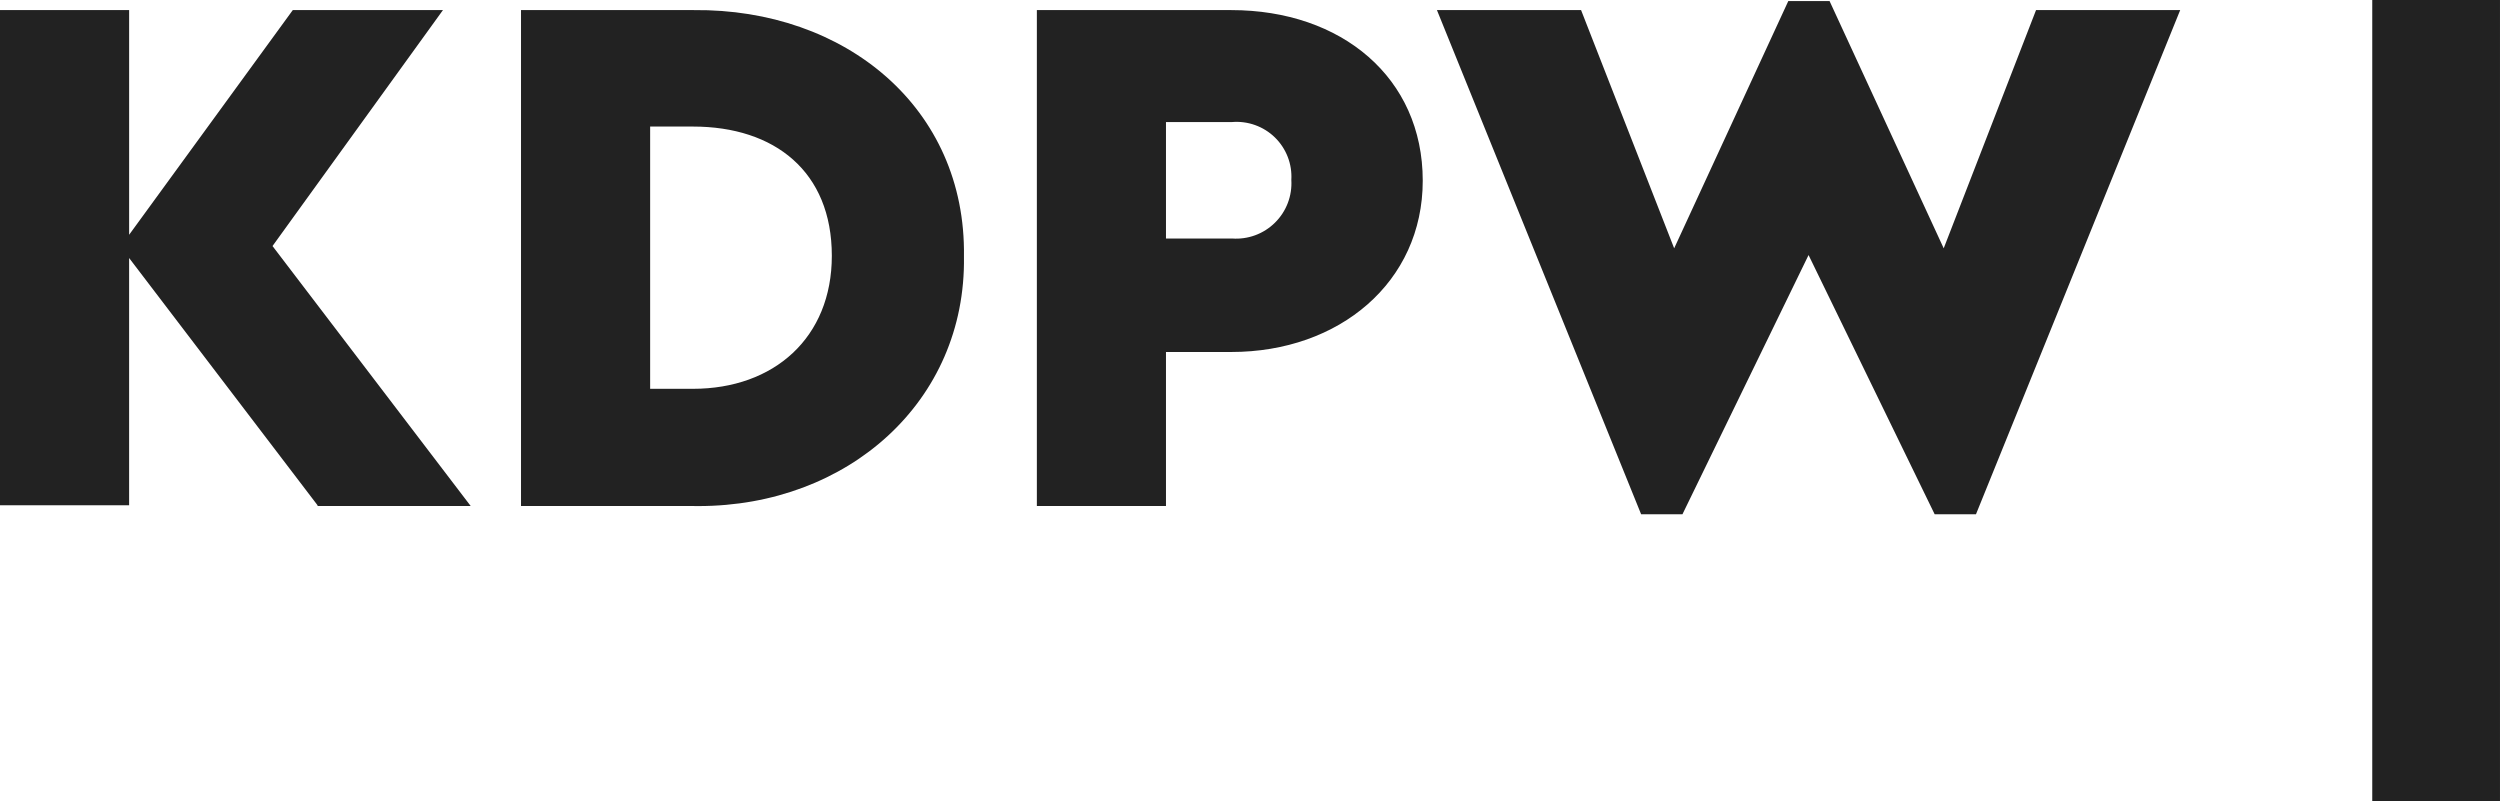
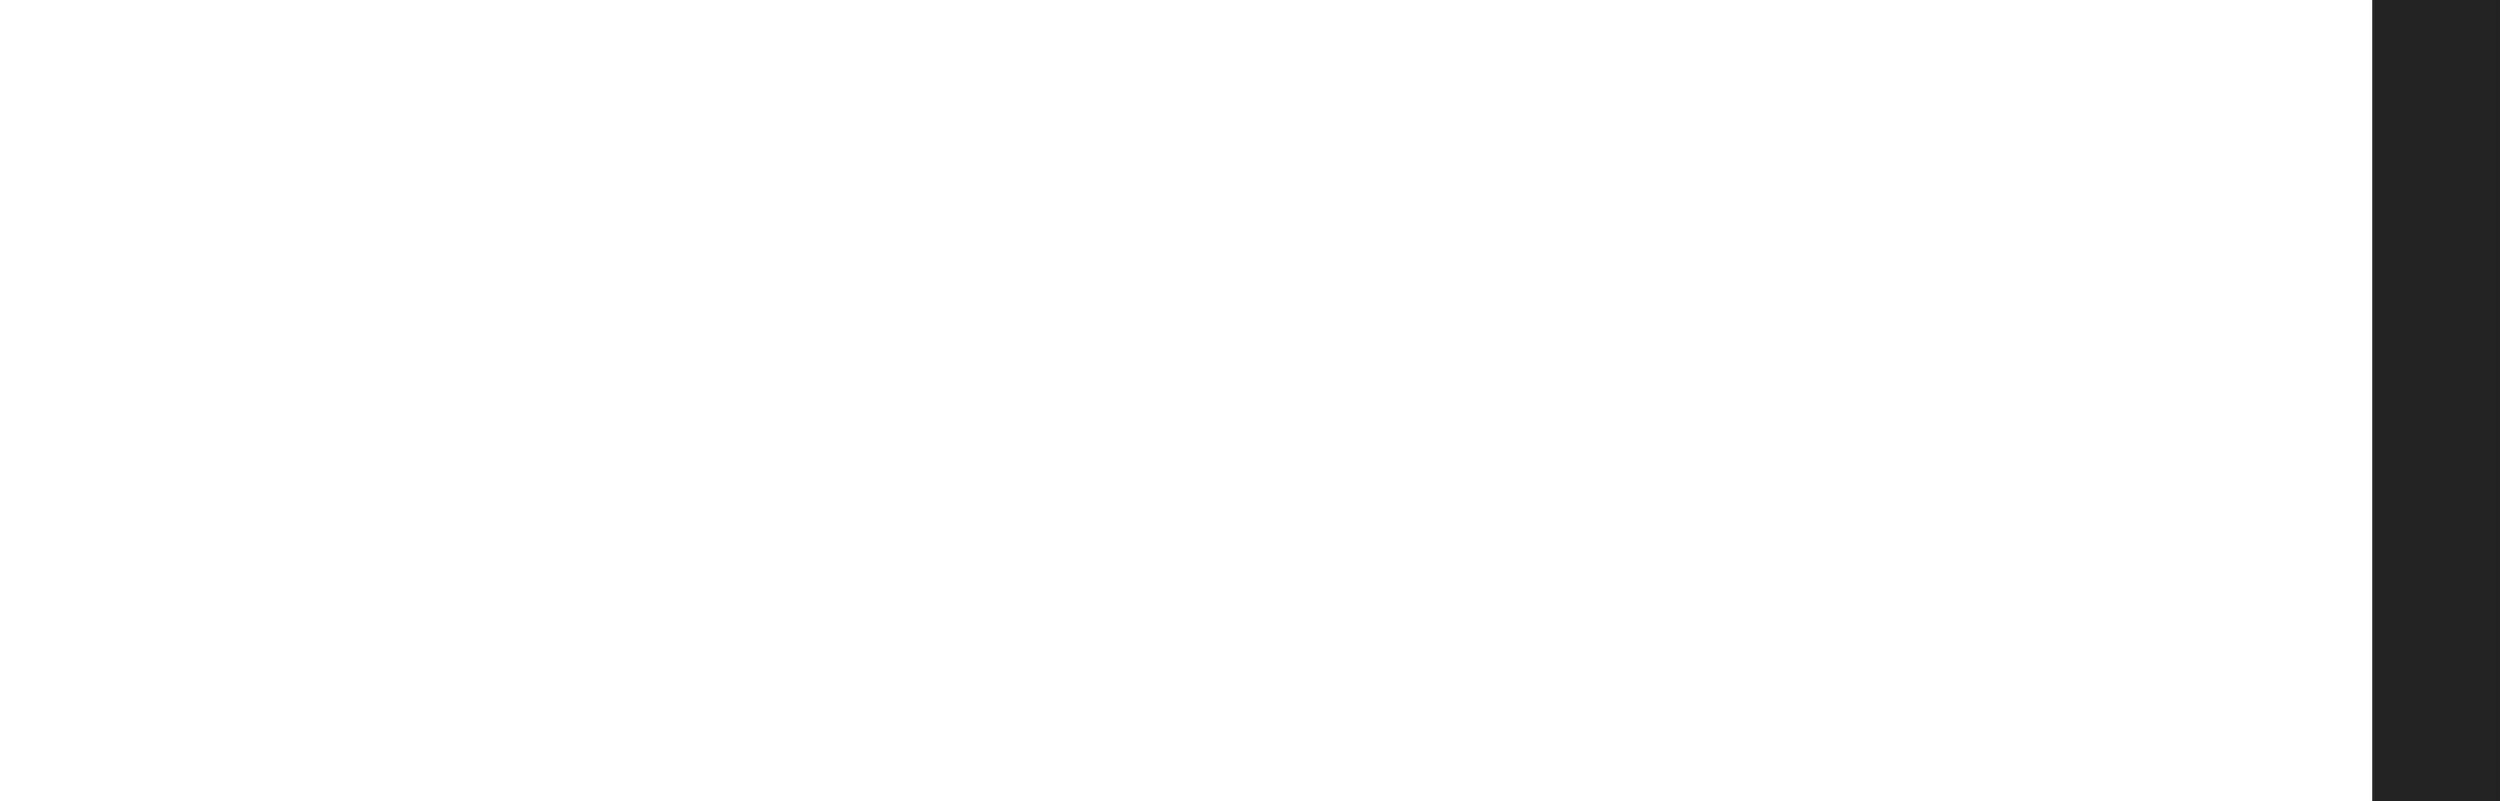
<svg xmlns="http://www.w3.org/2000/svg" width="156" height="50" viewBox="0 0 156 50" fill="none">
-   <path d="M120.724 32.092L112.854 15.915L104.984 32.092H102.407L89.665 0.63H98.659L104.468 15.494L111.589 0.068H114.166L121.287 15.494L127.049 0.63H136.044L123.3 32.092H120.724ZM43.285 31.576H32.511V0.63H43.285C52.749 0.536 60.291 6.73 60.151 16.009C60.289 25.056 52.906 31.578 43.584 31.579L43.285 31.576ZM40.569 24.262H43.239C48.298 24.262 51.906 21.073 51.906 15.962C51.906 10.711 48.346 7.897 43.239 7.897H40.569V24.262ZM64.7 31.576V0.63H76.832C83.719 0.63 88.779 4.85 88.779 11.274C88.779 17.604 83.579 21.964 76.832 21.964H72.757V31.576H64.7ZM72.757 14.883H76.879C77.371 14.919 77.864 14.849 78.326 14.679C78.789 14.508 79.209 14.241 79.559 13.894C79.91 13.548 80.182 13.131 80.358 12.671C80.534 12.211 80.609 11.718 80.579 11.226C80.609 10.737 80.532 10.247 80.355 9.79C80.178 9.333 79.905 8.919 79.554 8.576C79.203 8.234 78.782 7.971 78.321 7.806C77.86 7.64 77.368 7.575 76.879 7.616H72.757V14.883ZM19.816 31.576V31.53L8.057 16.1V31.53H-0V0.63H8.058V14.65L18.27 0.63H27.64L17.005 15.353L29.372 31.576H19.816Z" fill="#222222" />
  <path d="M148.029 50V0H155.999V50H148.029Z" fill="#222222" />
</svg>